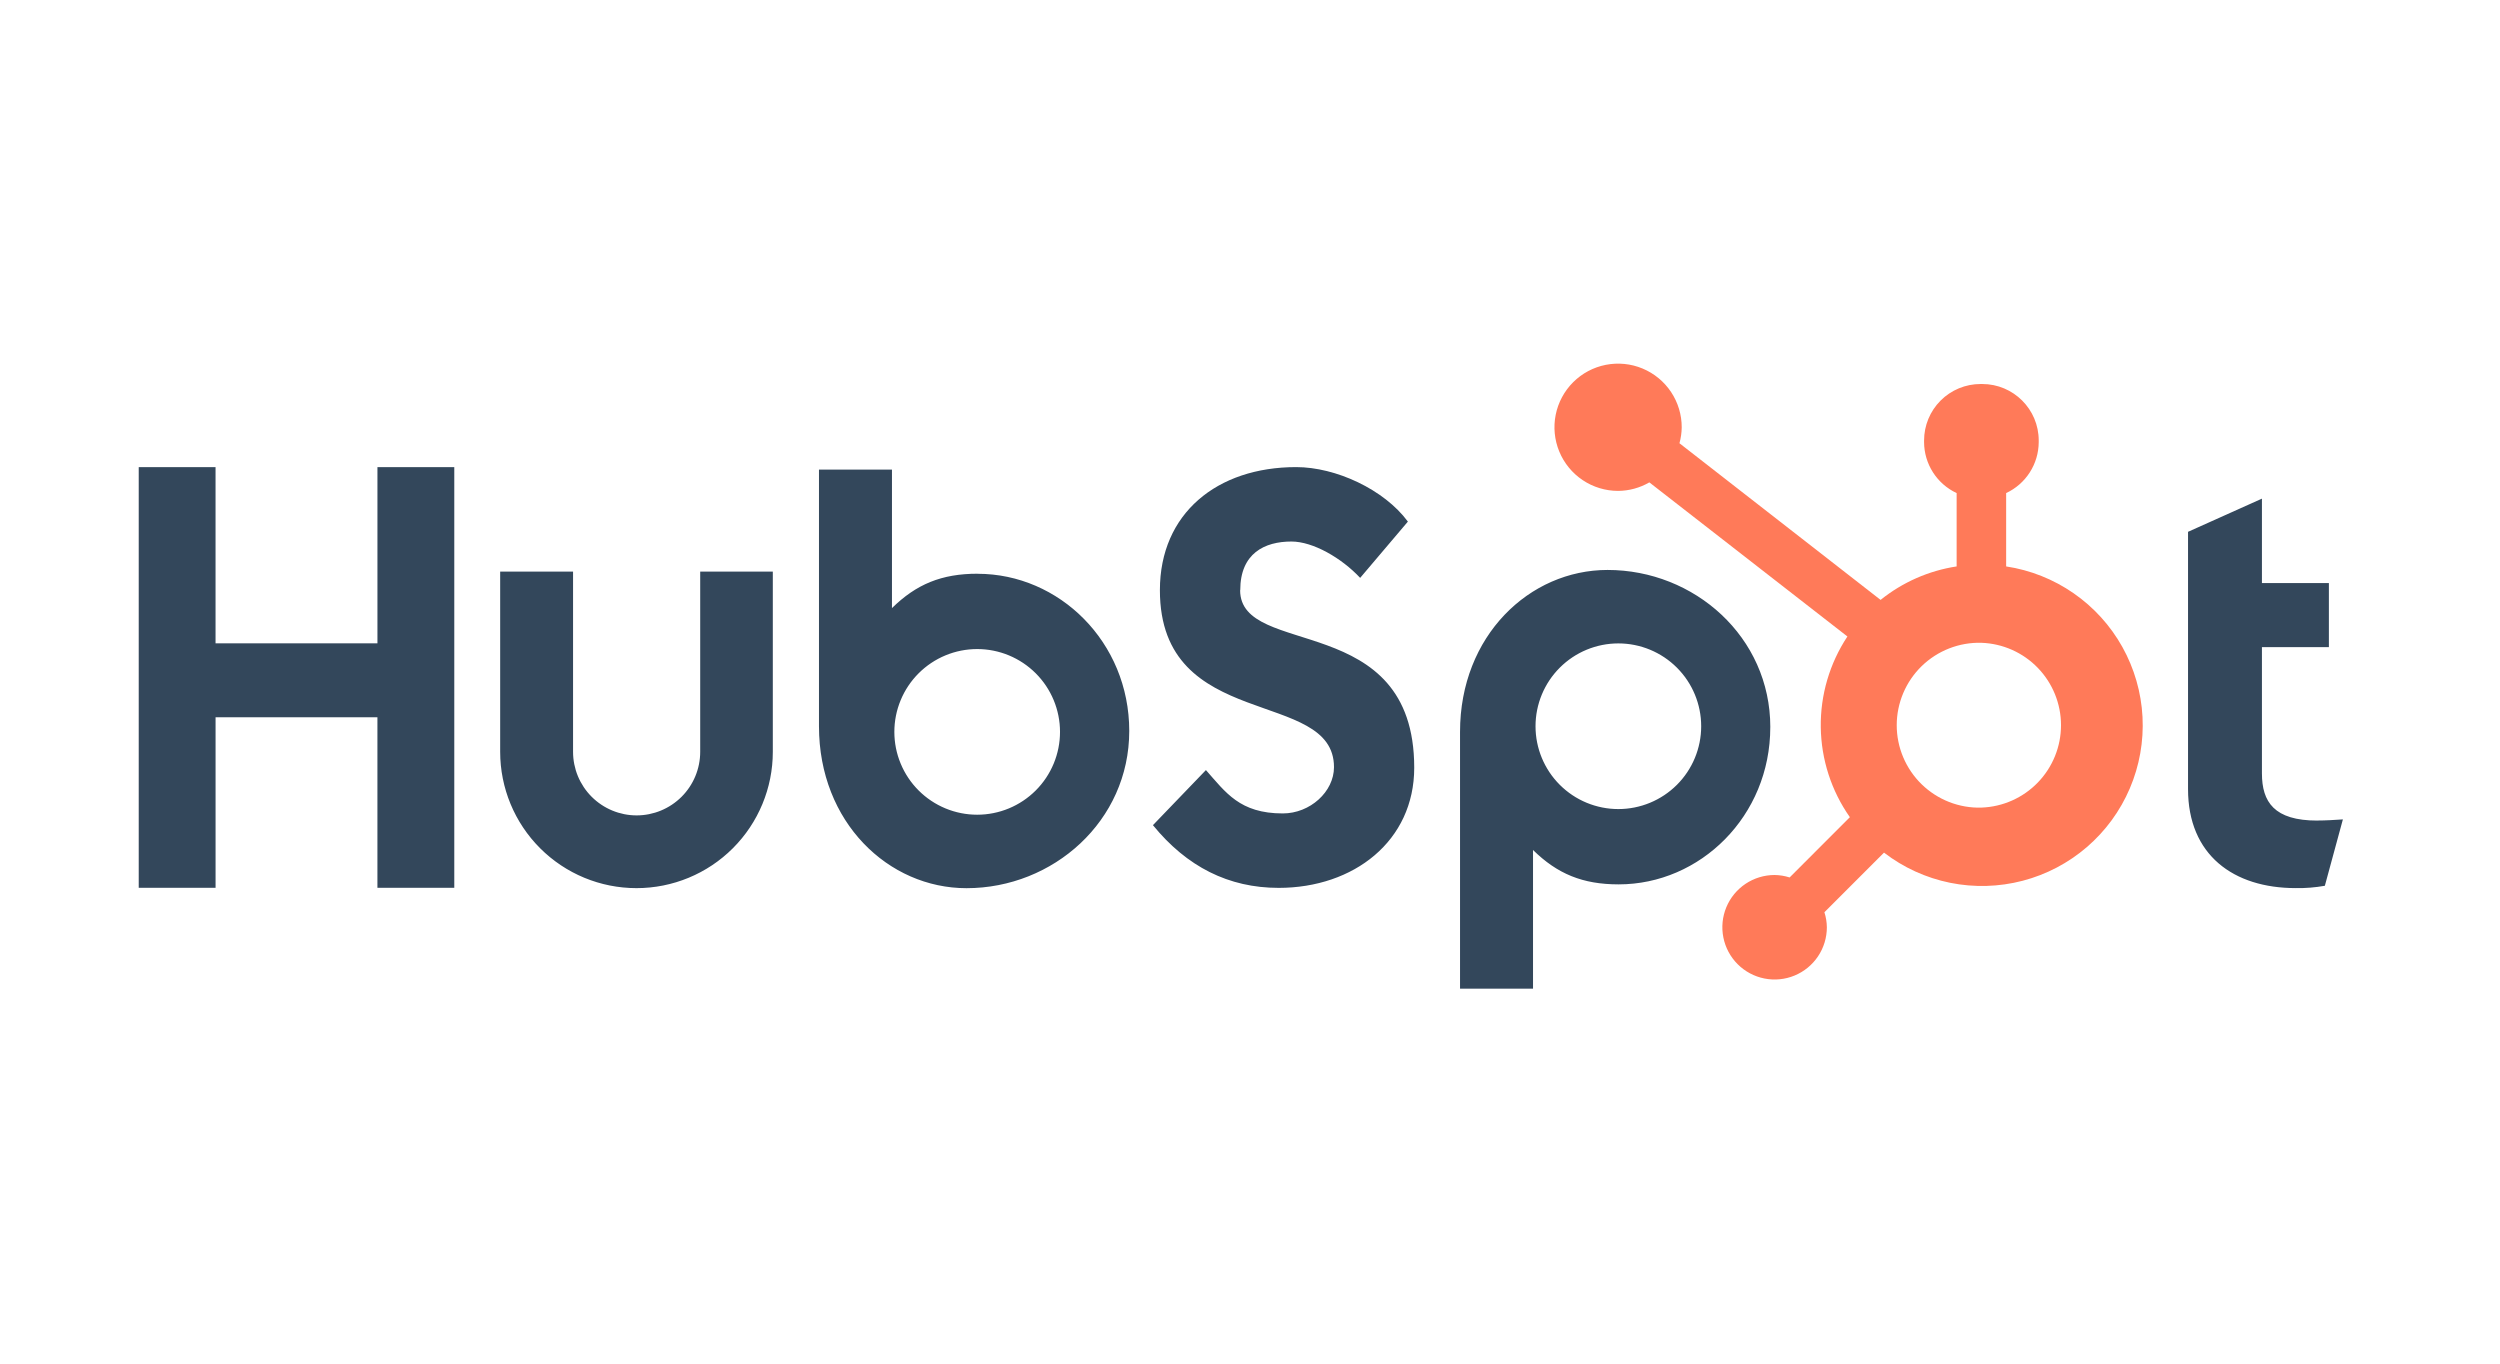
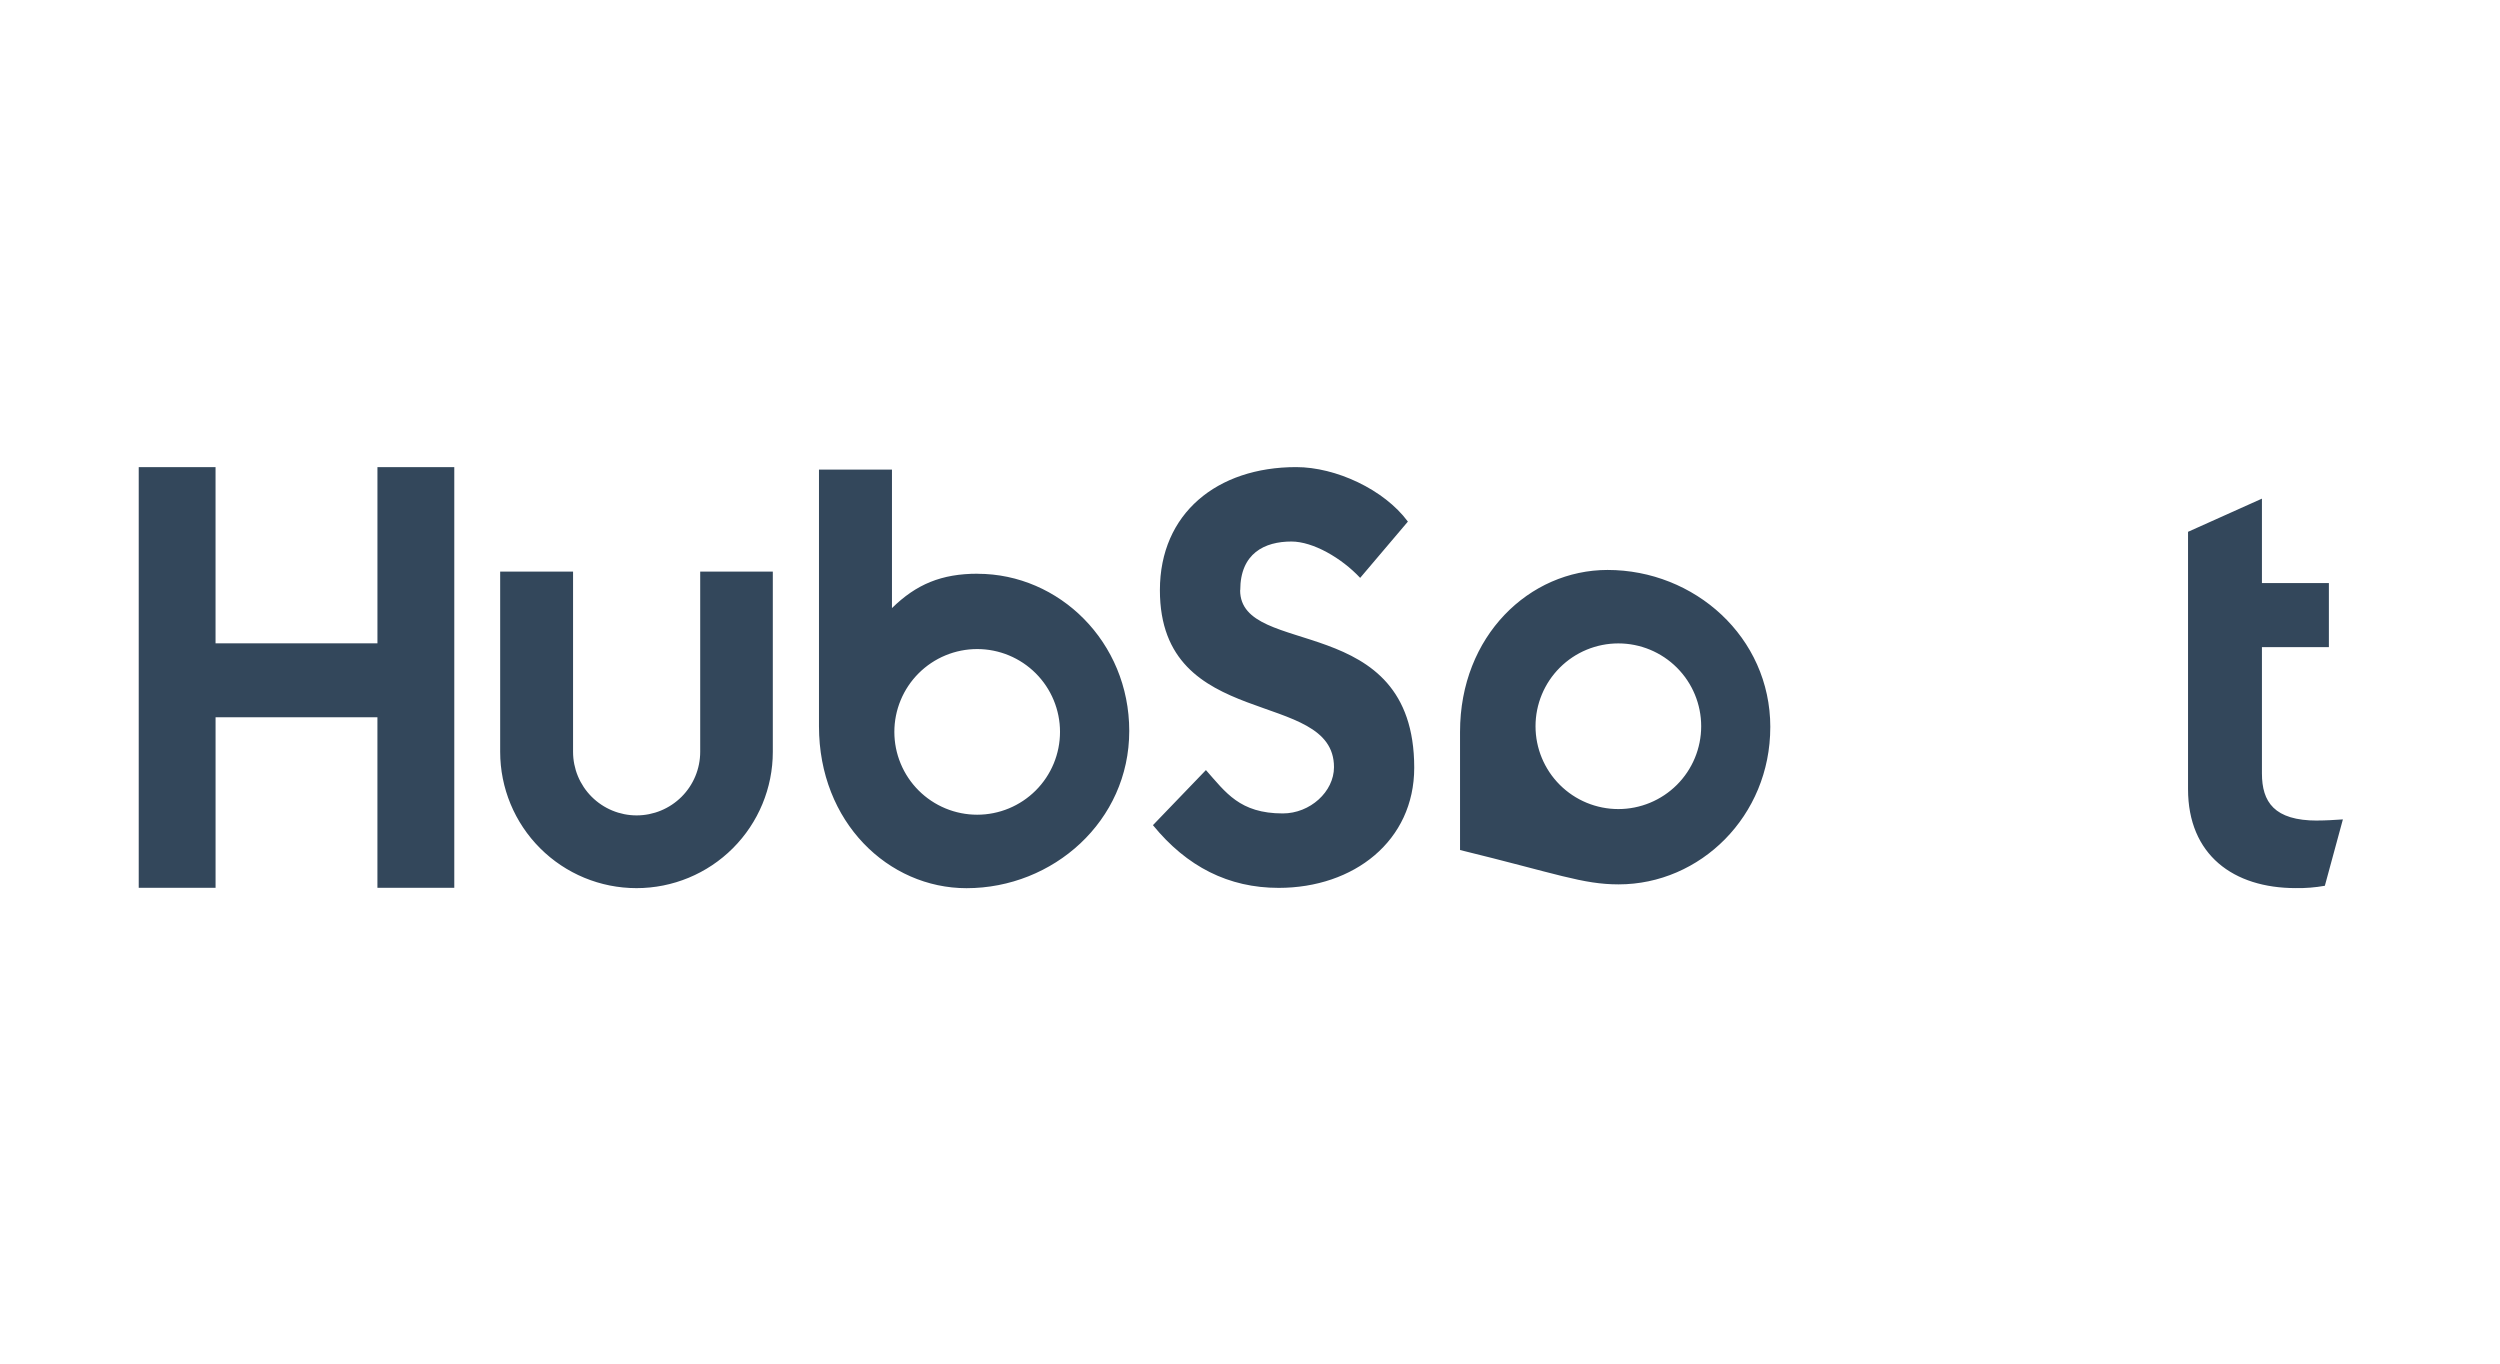
<svg xmlns="http://www.w3.org/2000/svg" width="220" height="120" viewBox="0 0 220 120" fill="none">
-   <path d="M33.215 41.105V56.614H18.968V41.105H12.208V78.125H18.97V63.12H33.213V78.125H39.977V41.105H33.215ZM61.618 66.16C61.618 67.644 61.029 69.067 59.98 70.116C58.93 71.165 57.507 71.755 56.023 71.755C54.54 71.755 53.117 71.165 52.067 70.116C51.018 69.067 50.429 67.644 50.429 66.16V50.302H44.015V66.16C44.015 69.342 45.279 72.393 47.529 74.643C49.779 76.893 52.83 78.156 56.012 78.156C59.193 78.156 62.245 76.893 64.494 74.643C66.744 72.393 68.008 69.342 68.008 66.16V50.302H61.618V66.16V66.16ZM109.142 51.936C109.142 48.685 111.292 47.654 113.647 47.654C115.546 47.654 118.053 49.1 119.694 50.853L123.894 45.901C121.797 43.065 117.544 41.105 114.062 41.105C107.103 41.105 102.071 45.181 102.071 51.936C102.071 64.471 117.391 60.493 117.391 67.509C117.391 69.671 115.29 71.582 112.886 71.582C109.092 71.582 107.863 69.728 106.121 67.767L101.458 72.614C104.441 76.274 108.119 78.133 112.523 78.133C119.135 78.133 124.452 74.008 124.452 67.56C124.452 53.645 109.131 57.969 109.131 51.936M203.918 72.211C200.128 72.211 199.05 70.572 199.05 68.061V56.945H204.942V51.312H199.05V43.881L192.547 46.8V69.443C192.547 75.234 196.543 78.153 202.022 78.153C202.882 78.168 203.742 78.098 204.587 77.948L206.174 72.107C205.458 72.156 204.637 72.206 203.918 72.206M86.032 50.487C82.856 50.487 80.638 51.409 78.493 53.512V41.327H72.07V63.913C72.07 72.367 78.182 78.16 85.052 78.16C92.671 78.16 99.374 72.264 99.374 64.326C99.374 56.487 93.205 50.493 86.032 50.493M85.992 71.695C85.035 71.695 84.087 71.507 83.203 71.14C82.318 70.774 81.515 70.237 80.838 69.56C80.161 68.883 79.624 68.08 79.258 67.195C78.891 66.311 78.703 65.363 78.703 64.406C78.703 63.449 78.891 62.501 79.258 61.617C79.624 60.732 80.161 59.929 80.838 59.252C81.515 58.575 82.318 58.038 83.203 57.672C84.087 57.305 85.035 57.117 85.992 57.117C87.925 57.117 89.779 57.885 91.146 59.252C92.513 60.619 93.281 62.473 93.281 64.406C93.281 66.339 92.513 68.193 91.146 69.56C89.779 70.927 87.925 71.695 85.992 71.695M155.787 63.99C155.787 56.037 149.099 50.156 141.464 50.156C134.597 50.156 128.483 55.947 128.483 64.403V87.002H134.906V74.801C137.047 76.899 139.268 77.825 142.441 77.825C149.615 77.825 155.785 71.831 155.785 63.99M149.704 63.909C149.704 65.843 148.936 67.697 147.569 69.064C146.202 70.43 144.348 71.198 142.415 71.198C140.482 71.198 138.628 70.43 137.261 69.064C135.894 67.697 135.126 65.843 135.126 63.909C135.126 61.976 135.894 60.122 137.261 58.755C138.628 57.388 140.482 56.62 142.415 56.62C144.348 56.62 146.202 57.388 147.569 58.755C148.936 60.122 149.704 61.976 149.704 63.909" fill="#33475B" />
-   <path d="M176.541 49.845V43.391C177.394 42.992 178.116 42.36 178.623 41.567C179.131 40.774 179.402 39.853 179.407 38.911V38.763C179.407 36.018 177.181 33.793 174.437 33.793H174.288C172.97 33.793 171.706 34.317 170.774 35.249C169.842 36.181 169.319 37.445 169.319 38.763V38.911C169.323 39.853 169.595 40.774 170.102 41.567C170.609 42.36 171.331 42.992 172.184 43.391V49.845C169.733 50.22 167.424 51.236 165.492 52.791L147.792 39.005C147.918 38.549 147.984 38.081 147.991 37.61C147.994 36.503 147.667 35.419 147.054 34.497C146.44 33.575 145.567 32.856 144.544 32.43C143.522 32.004 142.396 31.892 141.309 32.106C140.222 32.32 139.224 32.852 138.439 33.634C137.655 34.416 137.12 35.413 136.902 36.498C136.684 37.584 136.793 38.711 137.216 39.735C137.638 40.758 138.355 41.634 139.275 42.251C140.195 42.867 141.277 43.197 142.385 43.199C143.354 43.194 144.305 42.935 145.142 42.449L162.572 56.011C161.006 58.377 160.189 61.159 160.228 63.995C160.266 66.832 161.158 69.591 162.788 71.913L157.487 77.216C157.058 77.079 156.612 77.006 156.162 77C155.253 77.001 154.364 77.271 153.608 77.776C152.853 78.282 152.264 79 151.916 79.84C151.569 80.68 151.478 81.605 151.656 82.496C151.833 83.388 152.271 84.207 152.914 84.85C153.557 85.493 154.376 85.931 155.267 86.108C156.159 86.286 157.083 86.195 157.924 85.847C158.764 85.5 159.482 84.911 159.987 84.156C160.493 83.4 160.763 82.511 160.764 81.602C160.758 81.152 160.685 80.706 160.548 80.277L165.792 75.031C167.503 76.348 169.491 77.255 171.607 77.685C173.722 78.114 175.907 78.053 177.995 77.507C180.083 76.962 182.019 75.945 183.653 74.536C185.288 73.126 186.578 71.362 187.425 69.376C188.272 67.391 188.654 65.239 188.541 63.084C188.427 60.928 187.822 58.828 186.772 56.942C185.721 55.057 184.253 53.437 182.479 52.207C180.706 50.977 178.675 50.169 176.541 49.845M174.367 71.071C173.398 71.098 172.433 70.93 171.53 70.578C170.627 70.225 169.803 69.695 169.108 69.019C168.413 68.343 167.861 67.534 167.484 66.641C167.107 65.748 166.912 64.788 166.912 63.819C166.912 62.849 167.107 61.889 167.484 60.996C167.861 60.103 168.413 59.294 169.108 58.618C169.803 57.942 170.627 57.412 171.53 57.06C172.433 56.707 173.398 56.539 174.367 56.566C176.246 56.632 178.025 57.424 179.331 58.776C180.637 60.128 181.368 61.934 181.369 63.813C181.37 65.693 180.641 67.499 179.336 68.853C178.032 70.206 176.253 71 174.374 71.068" fill="#FF7A59" />
+   <path d="M33.215 41.105V56.614H18.968V41.105H12.208V78.125H18.97V63.12H33.213V78.125H39.977V41.105H33.215ZM61.618 66.16C61.618 67.644 61.029 69.067 59.98 70.116C58.93 71.165 57.507 71.755 56.023 71.755C54.54 71.755 53.117 71.165 52.067 70.116C51.018 69.067 50.429 67.644 50.429 66.16V50.302H44.015V66.16C44.015 69.342 45.279 72.393 47.529 74.643C49.779 76.893 52.83 78.156 56.012 78.156C59.193 78.156 62.245 76.893 64.494 74.643C66.744 72.393 68.008 69.342 68.008 66.16V50.302H61.618V66.16V66.16ZM109.142 51.936C109.142 48.685 111.292 47.654 113.647 47.654C115.546 47.654 118.053 49.1 119.694 50.853L123.894 45.901C121.797 43.065 117.544 41.105 114.062 41.105C107.103 41.105 102.071 45.181 102.071 51.936C102.071 64.471 117.391 60.493 117.391 67.509C117.391 69.671 115.29 71.582 112.886 71.582C109.092 71.582 107.863 69.728 106.121 67.767L101.458 72.614C104.441 76.274 108.119 78.133 112.523 78.133C119.135 78.133 124.452 74.008 124.452 67.56C124.452 53.645 109.131 57.969 109.131 51.936M203.918 72.211C200.128 72.211 199.05 70.572 199.05 68.061V56.945H204.942V51.312H199.05V43.881L192.547 46.8V69.443C192.547 75.234 196.543 78.153 202.022 78.153C202.882 78.168 203.742 78.098 204.587 77.948L206.174 72.107C205.458 72.156 204.637 72.206 203.918 72.206M86.032 50.487C82.856 50.487 80.638 51.409 78.493 53.512V41.327H72.07V63.913C72.07 72.367 78.182 78.16 85.052 78.16C92.671 78.16 99.374 72.264 99.374 64.326C99.374 56.487 93.205 50.493 86.032 50.493M85.992 71.695C85.035 71.695 84.087 71.507 83.203 71.14C82.318 70.774 81.515 70.237 80.838 69.56C80.161 68.883 79.624 68.08 79.258 67.195C78.891 66.311 78.703 65.363 78.703 64.406C78.703 63.449 78.891 62.501 79.258 61.617C79.624 60.732 80.161 59.929 80.838 59.252C81.515 58.575 82.318 58.038 83.203 57.672C84.087 57.305 85.035 57.117 85.992 57.117C87.925 57.117 89.779 57.885 91.146 59.252C92.513 60.619 93.281 62.473 93.281 64.406C93.281 66.339 92.513 68.193 91.146 69.56C89.779 70.927 87.925 71.695 85.992 71.695M155.787 63.99C155.787 56.037 149.099 50.156 141.464 50.156C134.597 50.156 128.483 55.947 128.483 64.403V87.002V74.801C137.047 76.899 139.268 77.825 142.441 77.825C149.615 77.825 155.785 71.831 155.785 63.99M149.704 63.909C149.704 65.843 148.936 67.697 147.569 69.064C146.202 70.43 144.348 71.198 142.415 71.198C140.482 71.198 138.628 70.43 137.261 69.064C135.894 67.697 135.126 65.843 135.126 63.909C135.126 61.976 135.894 60.122 137.261 58.755C138.628 57.388 140.482 56.62 142.415 56.62C144.348 56.62 146.202 57.388 147.569 58.755C148.936 60.122 149.704 61.976 149.704 63.909" fill="#33475B" />
</svg>